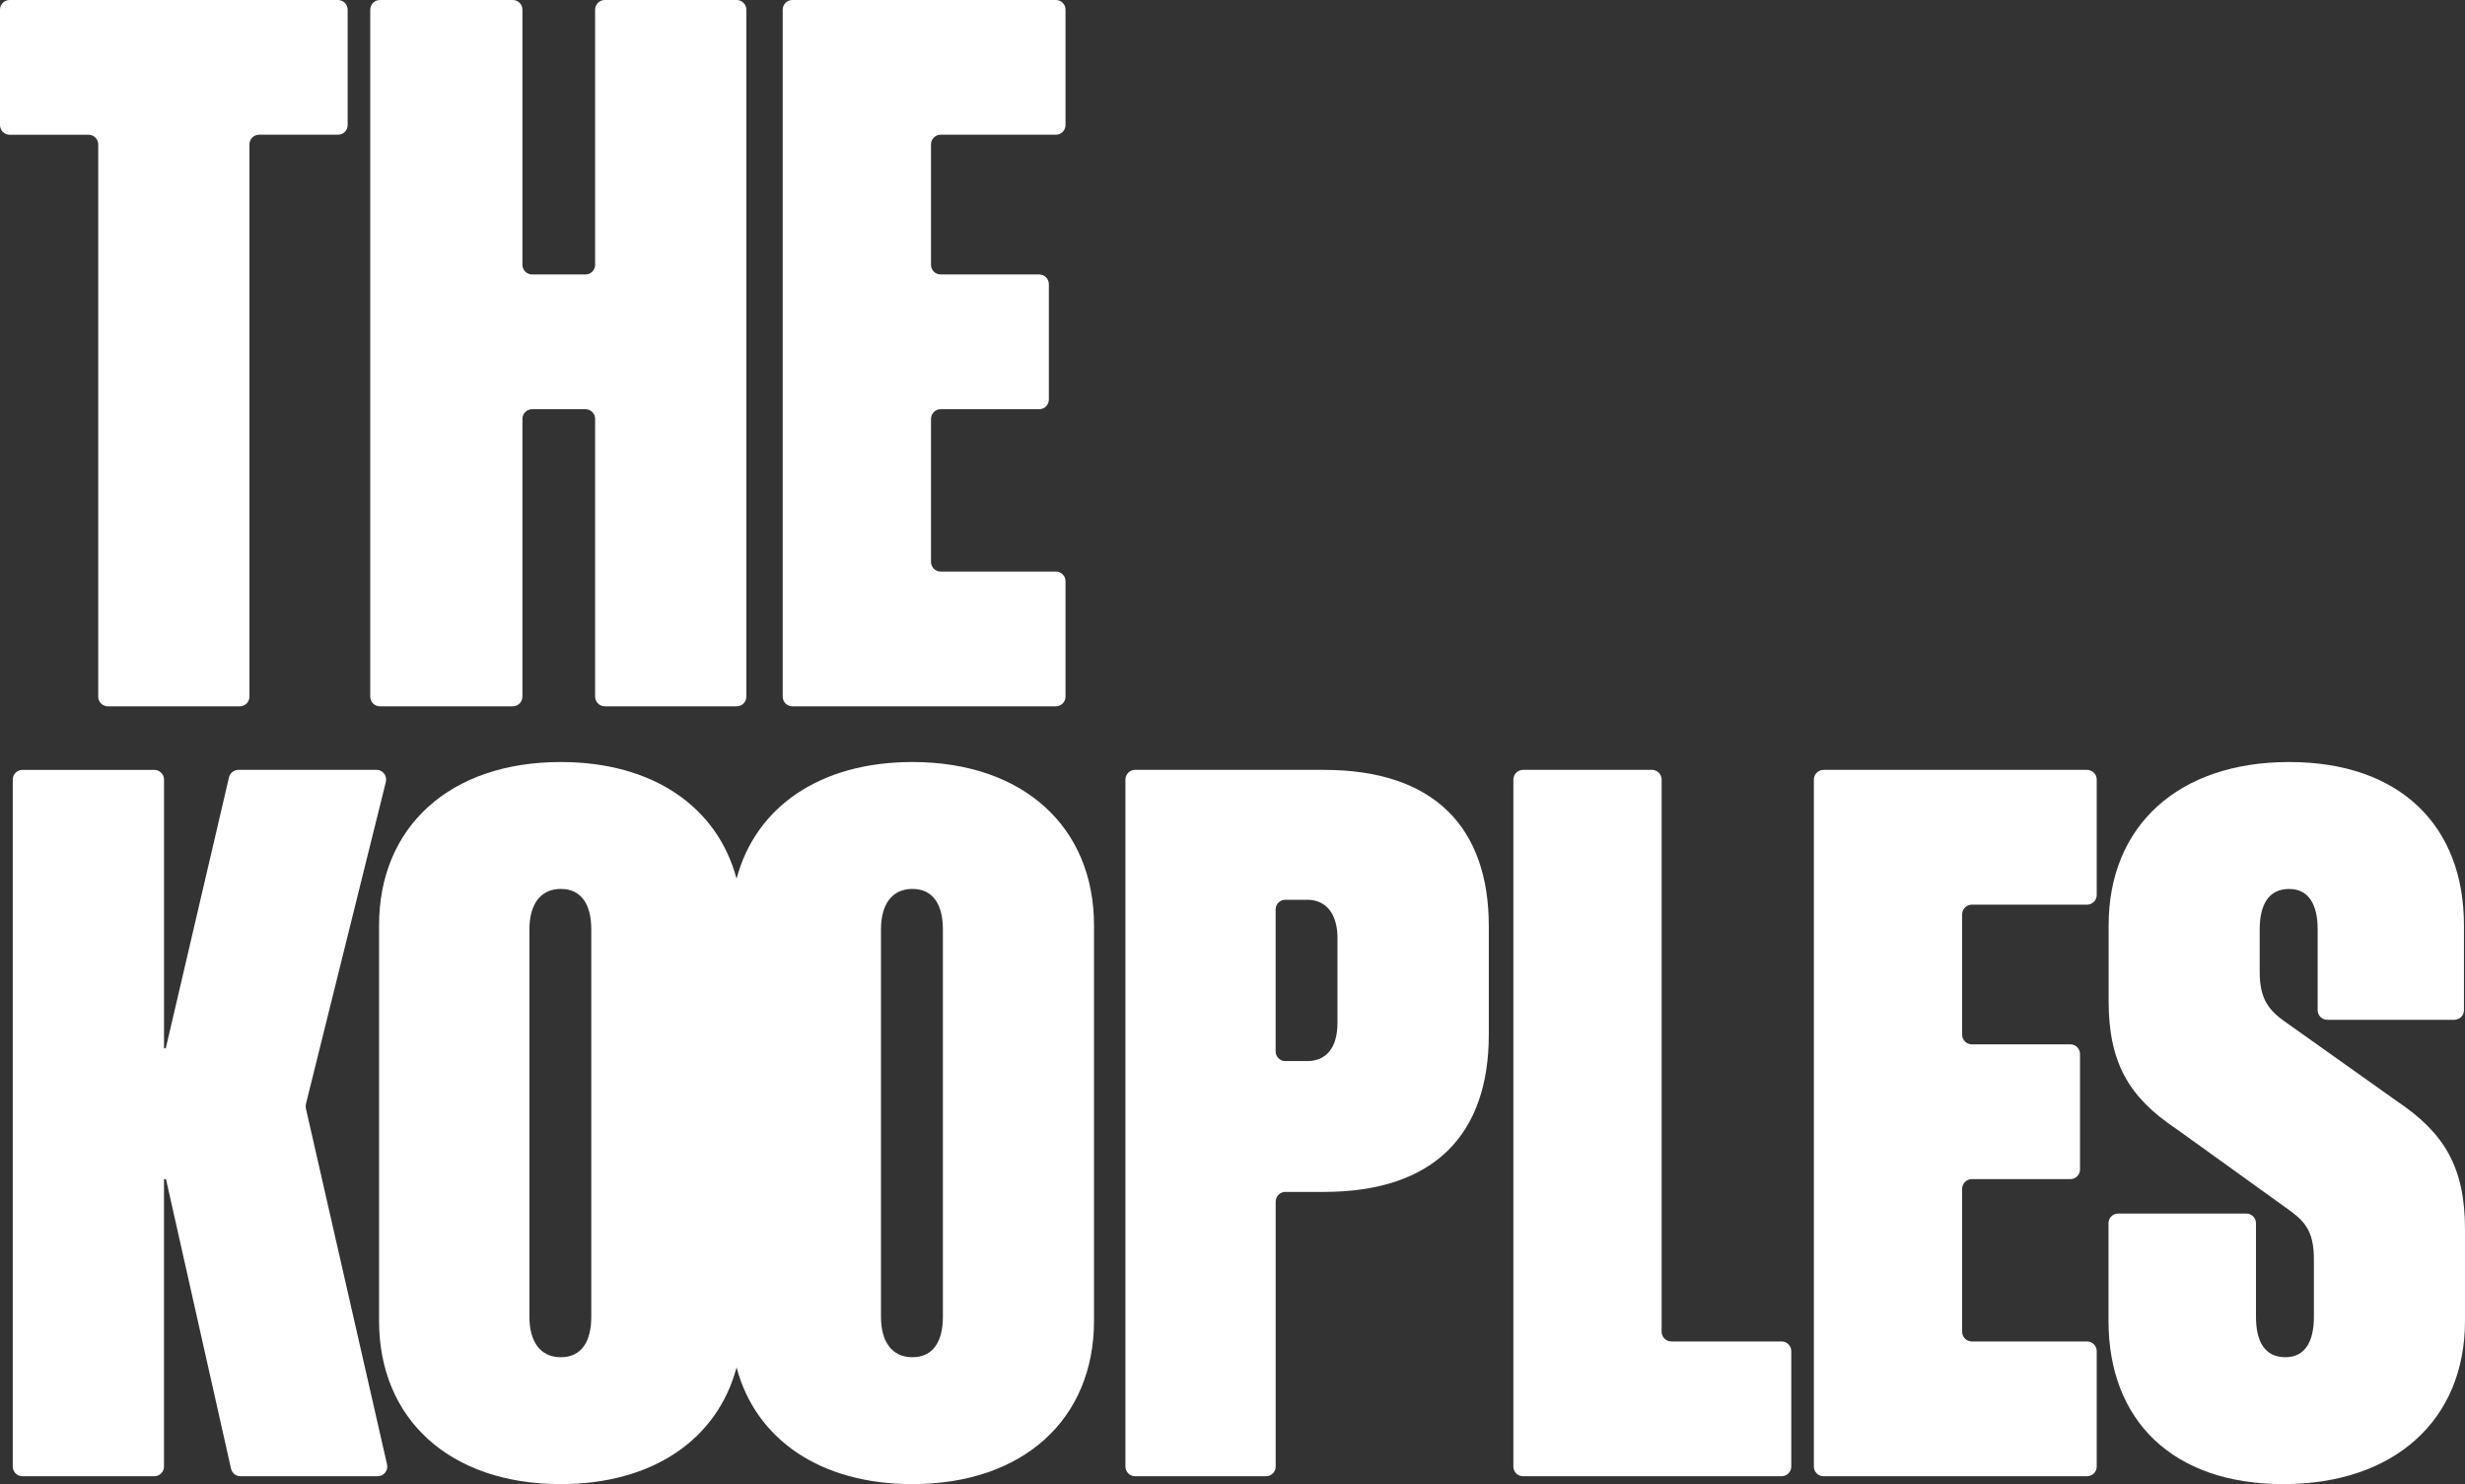
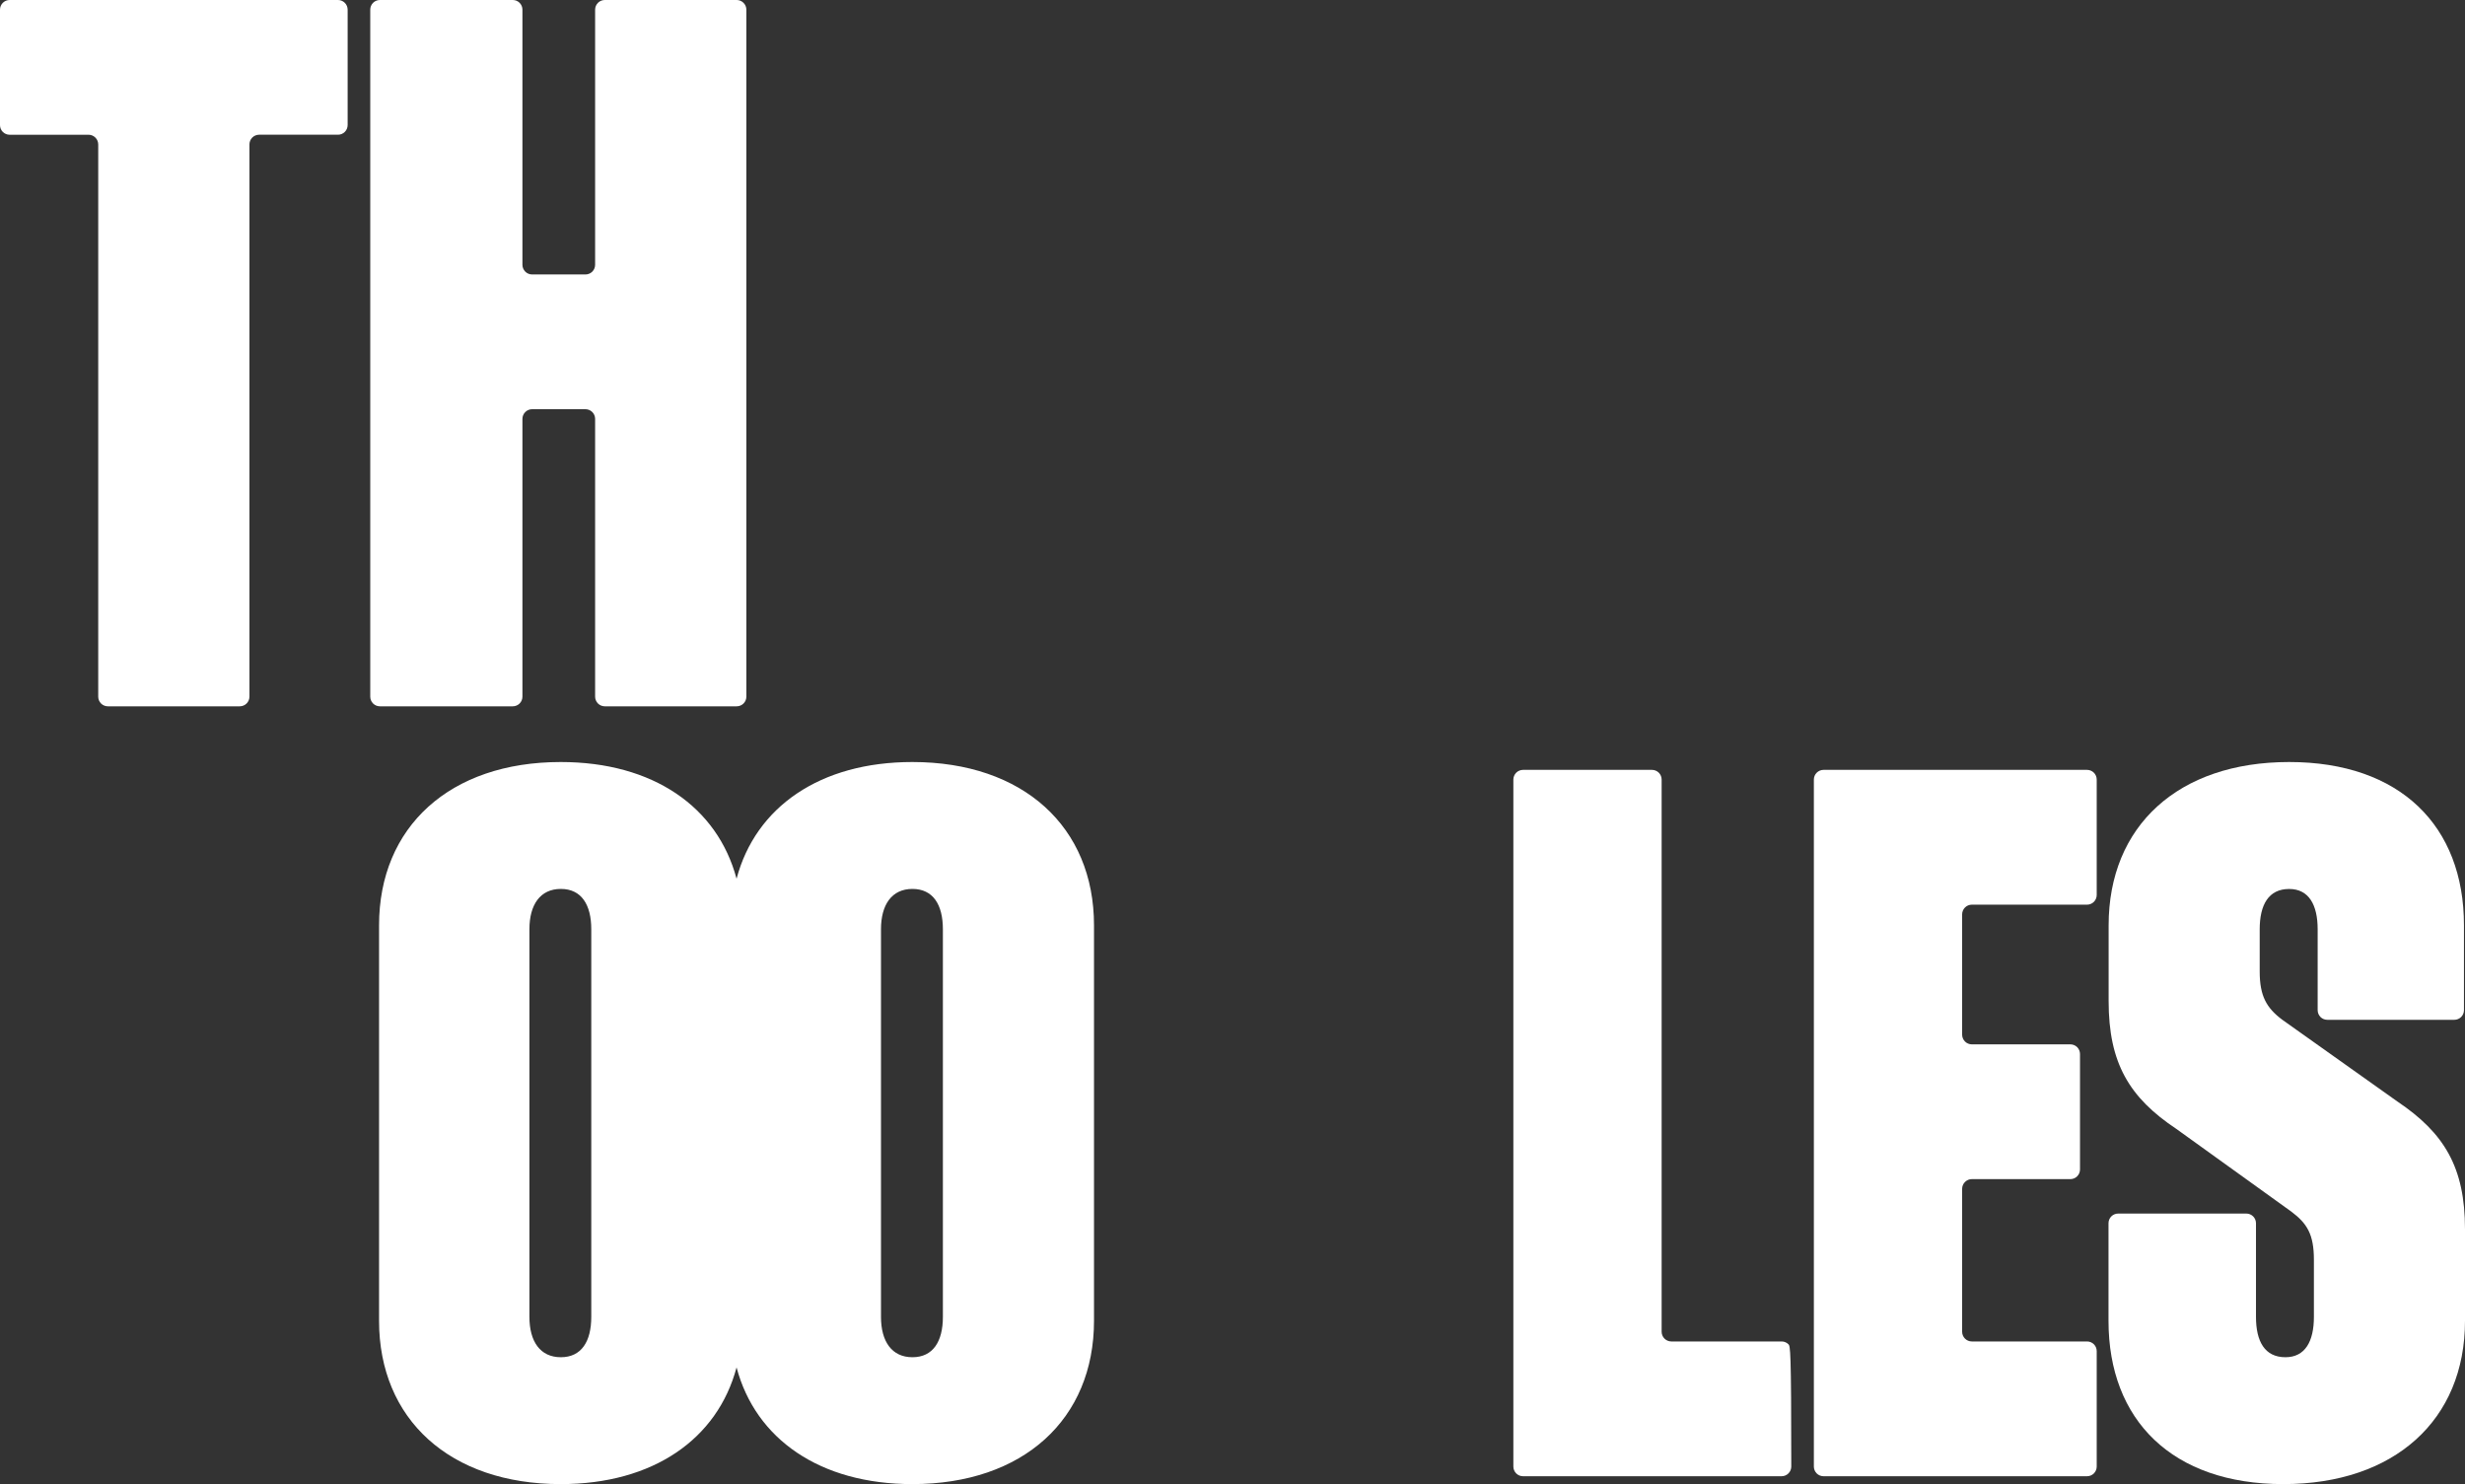
<svg xmlns="http://www.w3.org/2000/svg" width="98" height="59" viewBox="0 0 98 59" fill="none">
  <rect x="0" y="0" width="98" height="59" fill="#333333" stroke="none" />
  <g clip-path="url(#clip0_148_37)">
    <path d="M3.905 5.741V27.695C3.905 27.745 3.914 27.795 3.934 27.842C3.953 27.889 3.981 27.931 4.017 27.967C4.053 28.003 4.095 28.031 4.142 28.05C4.188 28.07 4.238 28.079 4.289 28.079H9.533C9.635 28.079 9.732 28.039 9.804 27.967C9.876 27.895 9.917 27.797 9.917 27.695V5.741C9.917 5.639 9.957 5.541 10.029 5.469C10.101 5.397 10.199 5.356 10.301 5.356H13.437C13.539 5.356 13.637 5.316 13.709 5.243C13.781 5.171 13.821 5.074 13.821 4.971V0.385C13.821 0.283 13.781 0.185 13.709 0.113C13.637 0.041 13.539 1.87803e-06 13.437 1.87803e-06H0.384C0.334 -0 0.284 0.01 0.237 0.029C0.19 0.048 0.148 0.077 0.112 0.112C0.076 0.148 0.048 0.191 0.029 0.237C0.01 0.284 -0 0.334 1.87525e-06 0.385V4.973C1.87525e-06 5.075 0.04 5.173 0.112 5.245C0.184 5.317 0.282 5.357 0.384 5.357H3.521C3.622 5.357 3.72 5.398 3.792 5.47C3.864 5.541 3.904 5.639 3.905 5.741Z" fill="white" />
    <path d="M15.104 28.079H20.386C20.488 28.079 20.586 28.039 20.658 27.967C20.73 27.895 20.77 27.797 20.77 27.695V16.653C20.77 16.551 20.811 16.453 20.883 16.381C20.955 16.309 21.052 16.268 21.154 16.268H23.276C23.378 16.268 23.476 16.309 23.548 16.381C23.62 16.453 23.66 16.551 23.66 16.653V27.695C23.66 27.797 23.701 27.895 23.773 27.967C23.845 28.039 23.943 28.079 24.044 28.079H29.289C29.391 28.079 29.488 28.039 29.56 27.967C29.632 27.895 29.673 27.797 29.673 27.695V0.385C29.673 0.283 29.632 0.185 29.56 0.113C29.488 0.041 29.391 1.87803e-06 29.289 1.87803e-06H24.044C23.994 -0 23.944 0.01 23.897 0.029C23.851 0.048 23.808 0.077 23.773 0.112C23.737 0.148 23.709 0.191 23.689 0.237C23.67 0.284 23.66 0.334 23.66 0.385V10.527C23.66 10.629 23.62 10.726 23.548 10.799C23.476 10.871 23.378 10.911 23.276 10.911H21.154C21.052 10.911 20.955 10.871 20.883 10.799C20.811 10.726 20.77 10.629 20.77 10.527V0.385C20.77 0.334 20.761 0.284 20.741 0.237C20.722 0.191 20.694 0.148 20.658 0.112C20.622 0.077 20.58 0.048 20.534 0.029C20.487 0.01 20.437 -0 20.386 1.87803e-06H15.104C15.053 -0 15.003 0.01 14.957 0.029C14.91 0.048 14.867 0.077 14.832 0.112C14.796 0.148 14.768 0.191 14.749 0.237C14.729 0.284 14.72 0.334 14.72 0.385V27.695C14.72 27.797 14.76 27.895 14.832 27.967C14.904 28.039 15.002 28.079 15.104 28.079Z" fill="white" />
-     <path d="M31.502 28.079H41.977C42.079 28.079 42.177 28.039 42.249 27.967C42.321 27.895 42.361 27.797 42.361 27.695V23.107C42.362 23.056 42.352 23.006 42.333 22.959C42.313 22.913 42.285 22.87 42.249 22.834C42.214 22.799 42.171 22.77 42.125 22.751C42.078 22.732 42.028 22.722 41.977 22.722H37.397C37.295 22.722 37.197 22.682 37.126 22.61C37.053 22.537 37.013 22.44 37.013 22.337V16.653C37.013 16.551 37.053 16.453 37.126 16.381C37.197 16.309 37.295 16.268 37.397 16.268H41.315C41.417 16.268 41.514 16.228 41.586 16.156C41.658 16.084 41.699 15.986 41.699 15.884V11.296C41.699 11.194 41.658 11.096 41.586 11.024C41.514 10.952 41.417 10.911 41.315 10.911H37.397C37.295 10.911 37.197 10.871 37.126 10.799C37.053 10.726 37.013 10.629 37.013 10.527V5.741C37.013 5.639 37.053 5.541 37.126 5.469C37.197 5.397 37.295 5.356 37.397 5.356H41.977C42.079 5.356 42.177 5.316 42.249 5.243C42.321 5.171 42.361 5.074 42.361 4.971V0.385C42.362 0.334 42.352 0.284 42.333 0.237C42.313 0.191 42.285 0.148 42.249 0.112C42.214 0.077 42.171 0.048 42.125 0.029C42.078 0.01 42.028 -0 41.977 1.87803e-06H31.502C31.451 -0 31.401 0.01 31.355 0.029C31.308 0.048 31.266 0.077 31.23 0.112C31.194 0.148 31.166 0.191 31.147 0.237C31.128 0.284 31.118 0.334 31.118 0.385V27.695C31.118 27.797 31.158 27.895 31.23 27.967C31.302 28.039 31.4 28.079 31.502 28.079Z" fill="white" />
-     <path d="M12.162 44.071C12.149 44.013 12.149 43.951 12.162 43.893L15.34 31.085C15.354 31.028 15.356 30.969 15.344 30.911C15.332 30.854 15.307 30.8 15.271 30.753C15.235 30.707 15.189 30.67 15.136 30.644C15.084 30.619 15.026 30.605 14.967 30.605H9.477C9.39 30.606 9.306 30.635 9.239 30.689C9.171 30.743 9.123 30.818 9.104 30.903L6.591 41.674H6.521V30.991C6.521 30.941 6.511 30.891 6.492 30.844C6.472 30.797 6.444 30.755 6.408 30.719C6.373 30.684 6.33 30.655 6.284 30.636C6.237 30.617 6.187 30.607 6.137 30.607H0.891C0.789 30.607 0.692 30.647 0.62 30.719C0.548 30.791 0.507 30.889 0.507 30.991V58.303C0.507 58.405 0.548 58.503 0.62 58.575C0.692 58.647 0.789 58.687 0.891 58.687H6.136C6.237 58.687 6.335 58.647 6.407 58.575C6.479 58.503 6.52 58.405 6.52 58.303V46.876H6.599L9.185 58.387C9.204 58.472 9.252 58.548 9.32 58.603C9.388 58.658 9.473 58.687 9.561 58.687H15.014C15.072 58.687 15.129 58.674 15.181 58.649C15.232 58.624 15.278 58.587 15.314 58.542C15.35 58.497 15.375 58.444 15.388 58.388C15.4 58.331 15.4 58.273 15.387 58.216L12.162 44.071Z" fill="white" />
    <path d="M36.271 30.294C32.6 30.294 30.04 32.082 29.283 34.934C28.524 32.082 25.965 30.294 22.293 30.294C17.881 30.294 15.07 32.875 15.07 36.786V52.508C15.07 56.419 17.881 59 22.293 59C25.965 59 28.524 57.212 29.283 54.361C30.04 57.212 32.6 59 36.271 59C40.683 59 43.494 56.419 43.494 52.508V36.786C43.494 32.875 40.683 30.294 36.271 30.294ZM23.507 52.352C23.507 53.33 23.117 53.956 22.297 53.956C21.476 53.956 21.048 53.33 21.048 52.352V36.943C21.048 35.965 21.477 35.339 22.297 35.339C23.116 35.339 23.507 35.965 23.507 36.943V52.352ZM37.486 52.352C37.486 53.33 37.094 53.956 36.275 53.956C35.456 53.956 35.025 53.33 35.025 52.352V36.943C35.025 35.965 35.454 35.339 36.275 35.339C37.096 35.339 37.486 35.965 37.486 36.943V52.352Z" fill="white" />
-     <path d="M52.63 30.606H45.127C45.025 30.606 44.928 30.647 44.856 30.719C44.784 30.791 44.743 30.889 44.743 30.991V58.303C44.743 58.404 44.784 58.502 44.856 58.575C44.928 58.647 45.025 58.687 45.127 58.687H50.333C50.435 58.687 50.533 58.647 50.605 58.575C50.677 58.502 50.717 58.404 50.717 58.303V47.769C50.717 47.718 50.727 47.668 50.746 47.622C50.766 47.575 50.794 47.532 50.83 47.497C50.865 47.461 50.908 47.433 50.954 47.413C51.001 47.394 51.051 47.384 51.101 47.384H52.63C57.042 47.384 59.19 45.078 59.19 41.127V36.825C59.19 32.914 57.042 30.606 52.63 30.606ZM53.174 40.657C53.174 41.635 52.745 42.183 51.964 42.183H51.099C50.997 42.183 50.899 42.142 50.827 42.07C50.755 41.998 50.715 41.9 50.715 41.798V36.154C50.715 36.052 50.755 35.954 50.827 35.882C50.899 35.81 50.997 35.77 51.099 35.77H51.964C52.745 35.77 53.174 36.356 53.174 37.294V40.657Z" fill="white" />
-     <path d="M70.831 53.329H66.445C66.395 53.329 66.345 53.319 66.298 53.299C66.252 53.28 66.21 53.252 66.174 53.216C66.138 53.18 66.11 53.138 66.091 53.091C66.071 53.044 66.061 52.995 66.061 52.944V30.991C66.061 30.889 66.021 30.791 65.949 30.719C65.877 30.647 65.779 30.606 65.677 30.606H60.55C60.5 30.606 60.45 30.616 60.403 30.636C60.357 30.655 60.314 30.683 60.279 30.719C60.243 30.755 60.215 30.797 60.196 30.844C60.176 30.891 60.166 30.941 60.166 30.991V58.303C60.166 58.353 60.176 58.403 60.196 58.45C60.215 58.496 60.243 58.539 60.279 58.575C60.314 58.61 60.357 58.639 60.403 58.658C60.45 58.677 60.5 58.687 60.55 58.687H70.831C70.933 58.687 71.03 58.647 71.102 58.575C71.174 58.502 71.215 58.404 71.215 58.303V53.713C71.215 53.611 71.174 53.513 71.102 53.441C71.03 53.369 70.933 53.329 70.831 53.329Z" fill="white" />
+     <path d="M70.831 53.329H66.445C66.395 53.329 66.345 53.319 66.298 53.299C66.252 53.28 66.21 53.252 66.174 53.216C66.138 53.18 66.11 53.138 66.091 53.091C66.071 53.044 66.061 52.995 66.061 52.944V30.991C66.061 30.889 66.021 30.791 65.949 30.719C65.877 30.647 65.779 30.606 65.677 30.606H60.55C60.5 30.606 60.45 30.616 60.403 30.636C60.357 30.655 60.314 30.683 60.279 30.719C60.243 30.755 60.215 30.797 60.196 30.844C60.176 30.891 60.166 30.941 60.166 30.991V58.303C60.166 58.353 60.176 58.403 60.196 58.45C60.215 58.496 60.243 58.539 60.279 58.575C60.314 58.61 60.357 58.639 60.403 58.658C60.45 58.677 60.5 58.687 60.55 58.687H70.831C70.933 58.687 71.03 58.647 71.102 58.575C71.174 58.502 71.215 58.404 71.215 58.303C71.215 53.611 71.174 53.513 71.102 53.441C71.03 53.369 70.933 53.329 70.831 53.329Z" fill="white" />
    <path d="M82.974 30.606H72.497C72.395 30.606 72.298 30.647 72.226 30.719C72.154 30.791 72.113 30.889 72.113 30.991V58.303C72.113 58.404 72.154 58.502 72.226 58.575C72.298 58.647 72.395 58.687 72.497 58.687H82.974C83.024 58.687 83.074 58.677 83.121 58.658C83.168 58.639 83.21 58.61 83.246 58.575C83.281 58.539 83.309 58.496 83.329 58.45C83.348 58.403 83.358 58.353 83.358 58.303V53.713C83.358 53.663 83.348 53.613 83.329 53.566C83.309 53.519 83.281 53.477 83.246 53.441C83.21 53.406 83.168 53.377 83.121 53.358C83.074 53.339 83.024 53.329 82.974 53.329H78.392C78.29 53.329 78.193 53.288 78.121 53.216C78.049 53.144 78.008 53.046 78.008 52.944V47.261C78.008 47.159 78.049 47.061 78.121 46.989C78.193 46.917 78.29 46.876 78.392 46.876H82.31C82.361 46.876 82.41 46.866 82.457 46.847C82.504 46.828 82.546 46.799 82.582 46.763C82.617 46.728 82.645 46.685 82.665 46.639C82.684 46.592 82.694 46.542 82.694 46.492V41.902C82.694 41.852 82.684 41.802 82.665 41.755C82.645 41.708 82.617 41.666 82.582 41.63C82.546 41.594 82.504 41.566 82.457 41.547C82.41 41.528 82.361 41.518 82.31 41.518H78.392C78.342 41.518 78.292 41.508 78.245 41.488C78.199 41.469 78.156 41.441 78.121 41.405C78.085 41.369 78.057 41.327 78.038 41.28C78.018 41.233 78.008 41.184 78.008 41.133V36.35C78.008 36.299 78.018 36.249 78.038 36.202C78.057 36.156 78.085 36.113 78.121 36.078C78.156 36.042 78.199 36.014 78.245 35.994C78.292 35.975 78.342 35.965 78.392 35.965H82.974C83.076 35.965 83.174 35.924 83.246 35.852C83.317 35.78 83.358 35.682 83.358 35.58V30.991C83.358 30.889 83.317 30.791 83.246 30.719C83.174 30.647 83.076 30.606 82.974 30.606Z" fill="white" />
    <path d="M95.306 43.786L90.736 40.54C90.112 40.072 89.838 39.602 89.838 38.623V36.945C89.838 35.968 90.19 35.341 91.009 35.341C91.79 35.341 92.142 35.968 92.142 36.945V40.158C92.142 40.26 92.183 40.358 92.254 40.43C92.326 40.502 92.424 40.542 92.526 40.542H97.575C97.677 40.542 97.775 40.502 97.847 40.43C97.919 40.358 97.959 40.26 97.959 40.158V36.786C97.959 32.832 95.422 30.294 91.009 30.294C86.596 30.294 83.832 32.837 83.832 36.786V39.797C83.832 42.261 84.651 43.632 86.526 44.881L91.095 48.167C91.72 48.637 91.993 49.067 91.993 50.084V52.352C91.993 53.33 91.642 53.956 90.861 53.956C90.04 53.956 89.69 53.33 89.69 52.352V48.629C89.69 48.527 89.649 48.429 89.577 48.357C89.505 48.285 89.407 48.245 89.306 48.245H84.211C84.109 48.245 84.011 48.285 83.939 48.357C83.867 48.429 83.827 48.527 83.827 48.629V52.508C83.827 56.462 86.364 59 90.776 59C95.188 59 98 56.458 98 52.508V48.87C98 46.407 97.179 45.043 95.306 43.786Z" fill="white" />
  </g>
  <defs>
    <clipPath id="clip0_148_37">
      <rect width="98" height="59" fill="white" />
    </clipPath>
  </defs>
</svg>